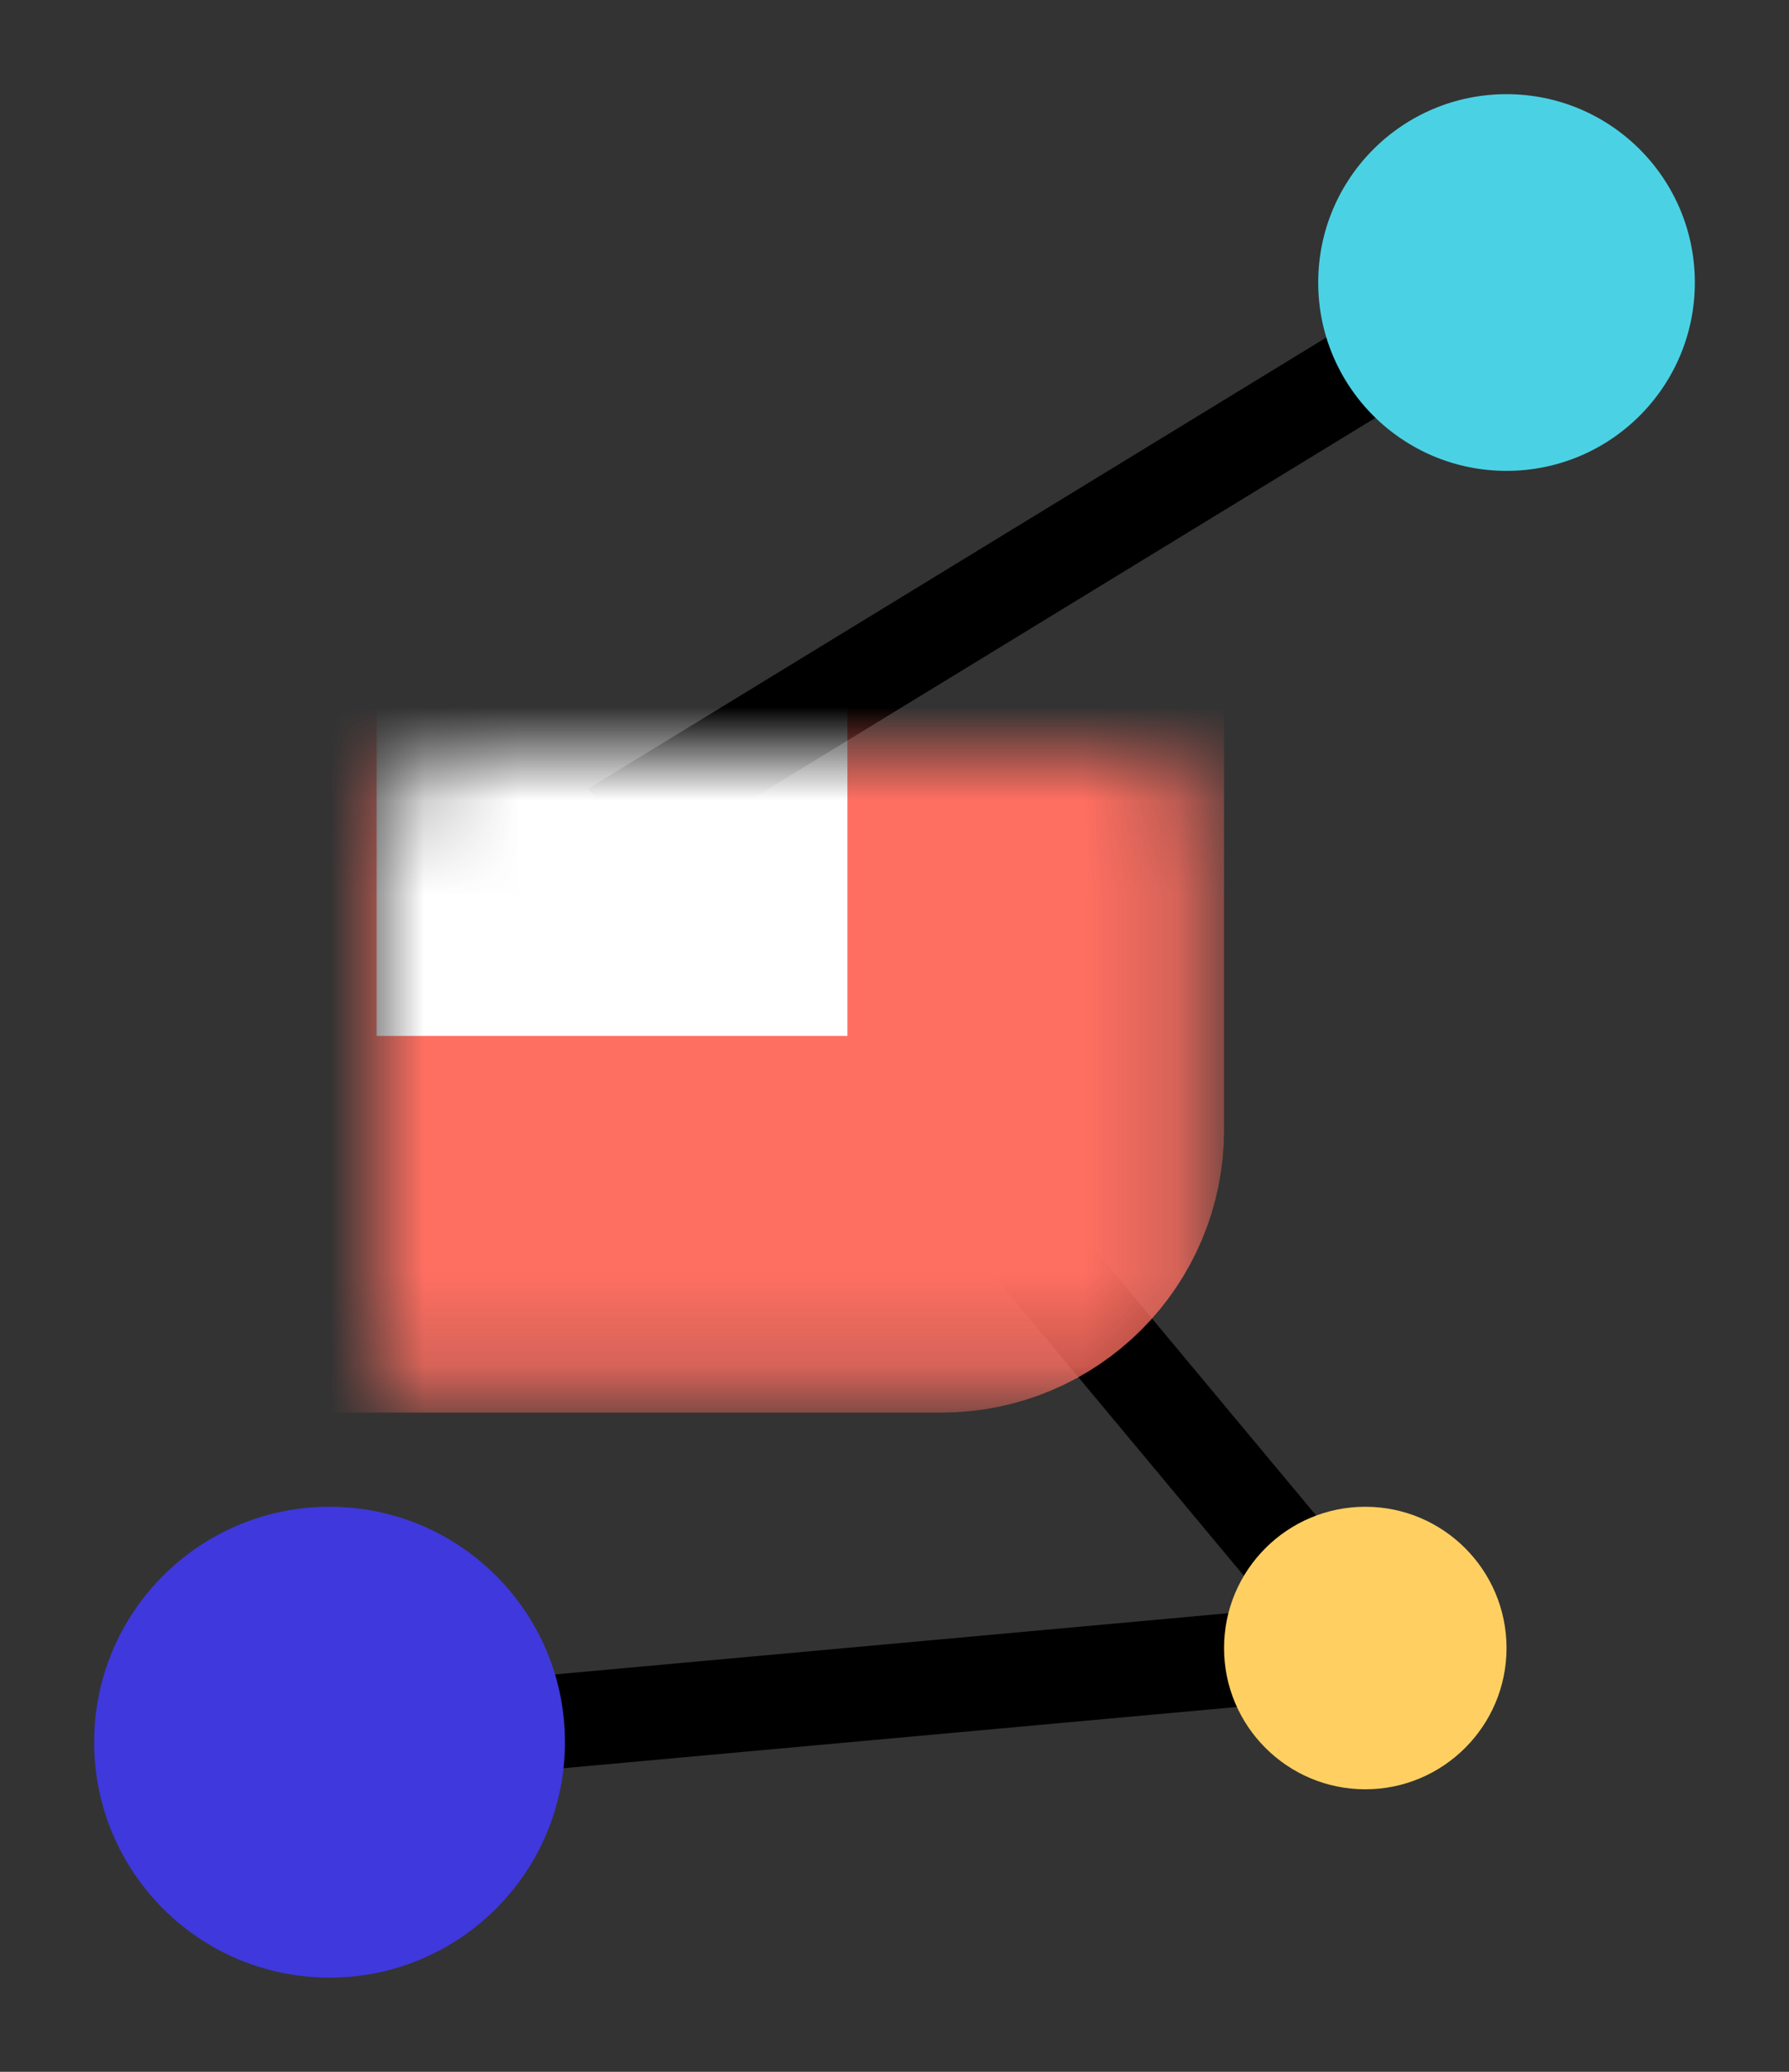
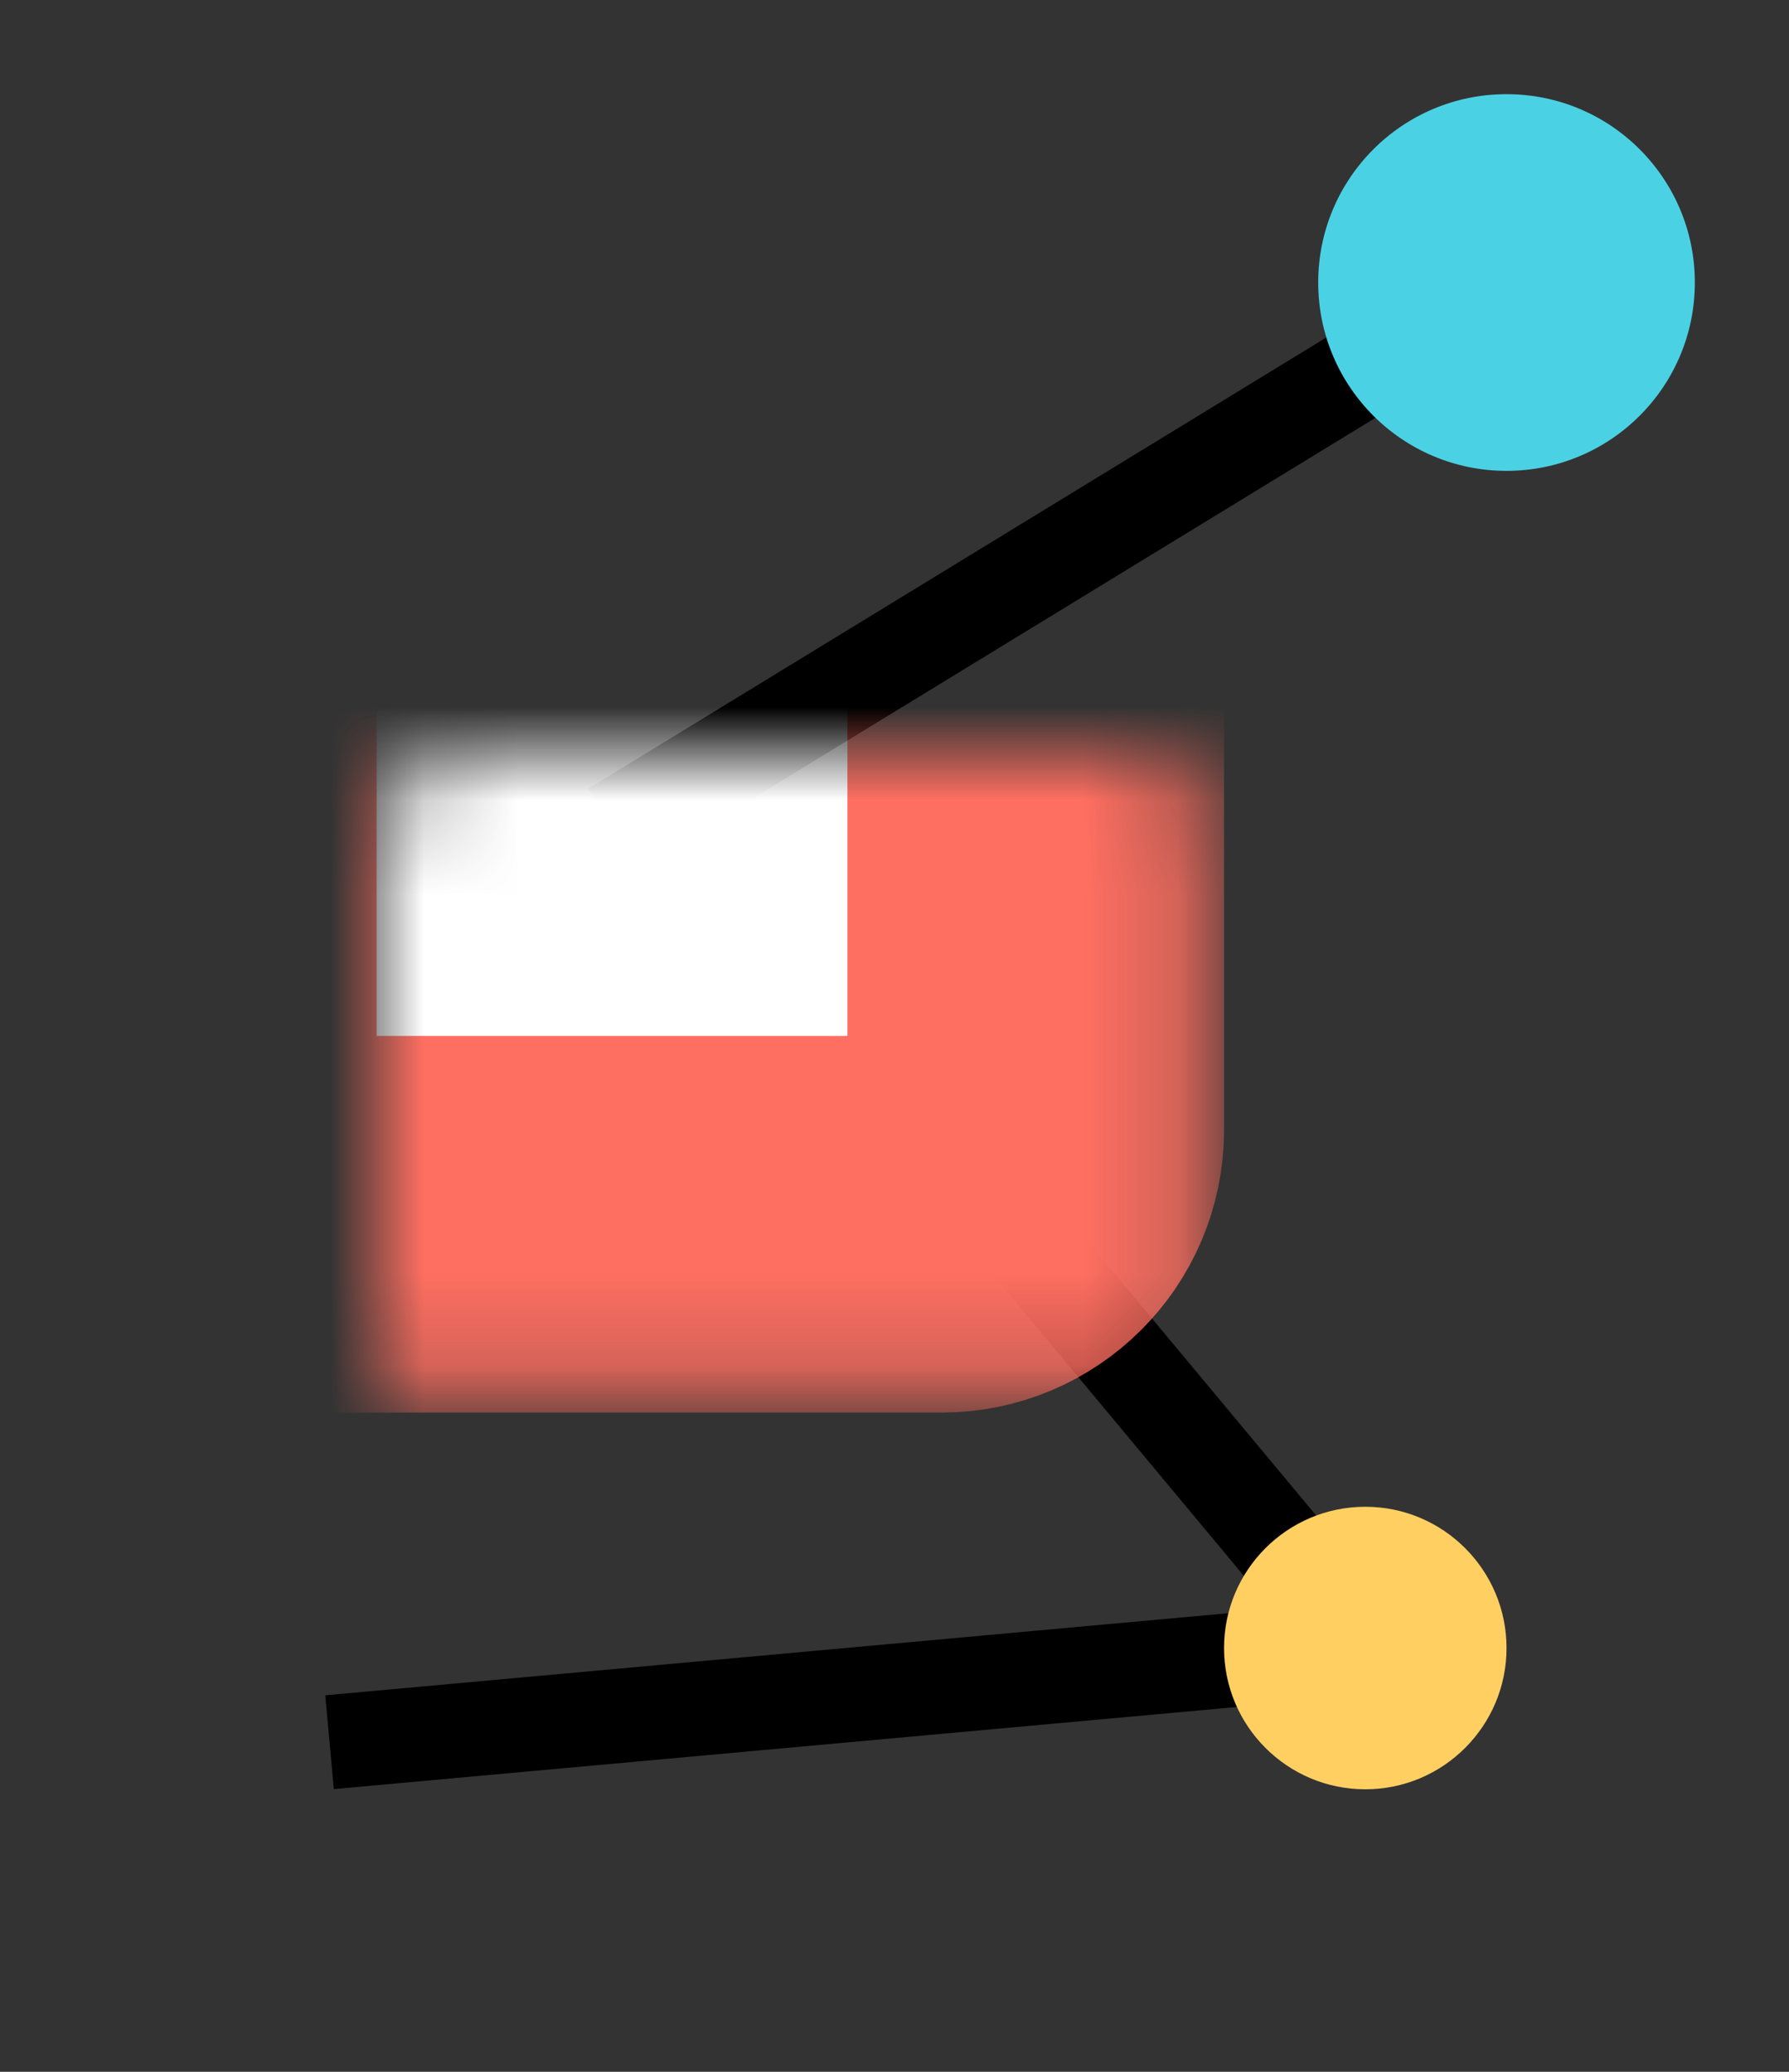
<svg xmlns="http://www.w3.org/2000/svg" width="19" height="22" viewBox="0 0 19 22" fill="none">
  <rect x="0" y="0" width="19" height="22" fill="#333333" stroke="none" />
  <path d="M3.5 18.5L14.5 17.5L7 8.5L16 3" stroke="black" />
  <path fill-rule="evenodd" clip-rule="evenodd" d="M14.5 19C15.328 19 16 18.328 16 17.5C16 16.672 15.328 16 14.5 16C13.672 16 13 16.672 13 17.5C13 18.328 13.672 19 14.5 19Z" fill="#FFD061" />
-   <path fill-rule="evenodd" clip-rule="evenodd" d="M3.5 21C4.881 21 6 19.881 6 18.5C6 17.119 4.881 16 3.5 16C2.119 16 1 17.119 1 18.5C1 19.881 2.119 21 3.5 21Z" fill="#3F38DD" />
  <path fill-rule="evenodd" clip-rule="evenodd" d="M16 5C17.105 5 18 4.105 18 3C18 1.895 17.105 1 16 1C14.895 1 14 1.895 14 3C14 4.105 14.895 5 16 5Z" fill="#4AD2E4" />
  <mask id="path-5-inside-1" fill="white">
    <rect x="2" y="4" width="9" height="9" rx="1" />
  </mask>
  <rect x="2" y="4" width="9" height="9" rx="1" fill="white" stroke="#FF6F61" stroke-width="4" mask="url(#path-5-inside-1)" />
  <mask id="path-6-inside-2" fill="white">
    <rect x="12" y="15" width="5" height="5" rx="1" />
  </mask>
  <rect x="12" y="15" width="5" height="5" rx="1" fill="white" stroke="#FFD061" stroke-width="4" mask="url(#path-6-inside-2)" />
  <mask id="path-7-inside-3" fill="white">
    <rect x="13" width="6" height="6" rx="1" />
  </mask>
  <rect x="13" width="6" height="6" rx="1" fill="white" stroke="#4AD2E4" stroke-width="4" mask="url(#path-7-inside-3)" />
  <mask id="path-8-inside-4" fill="white">
    <rect y="15" width="7" height="7" rx="1" />
  </mask>
  <rect y="15" width="7" height="7" rx="1" fill="white" stroke="#3F38DD" stroke-width="4" mask="url(#path-8-inside-4)" />
</svg>